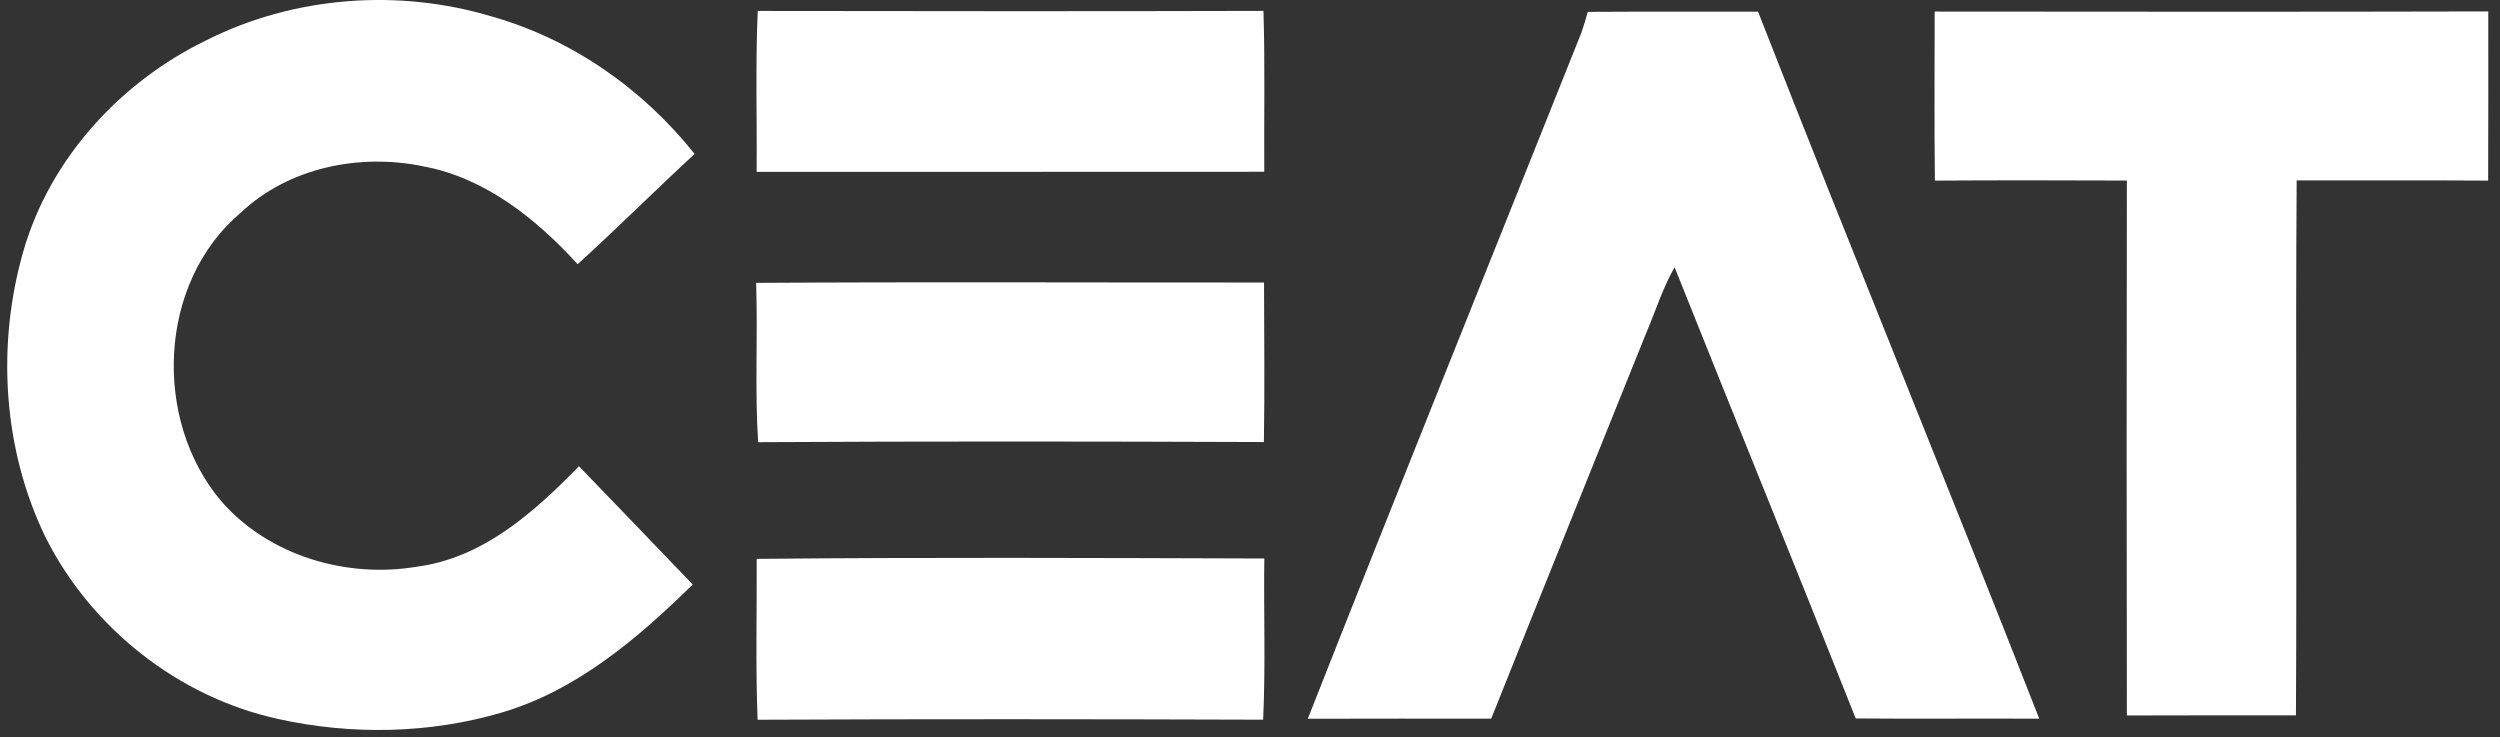
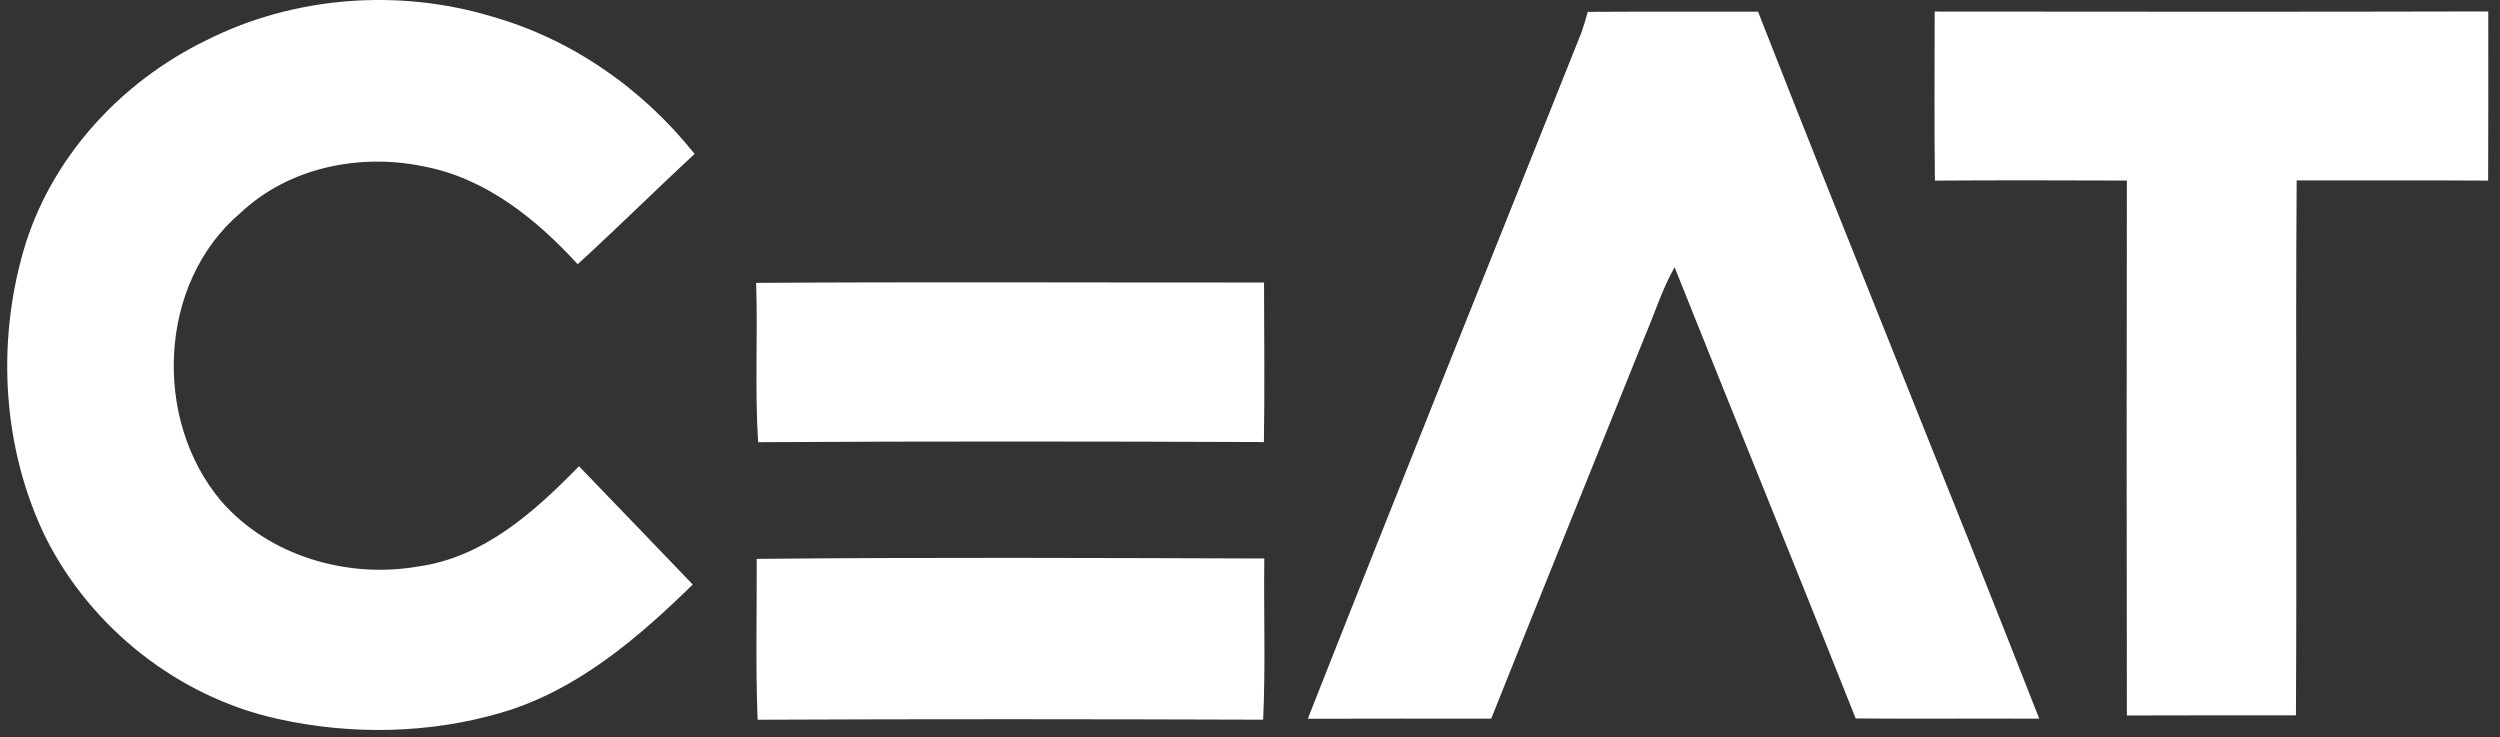
<svg xmlns="http://www.w3.org/2000/svg" width="173" height="51" viewBox="0 0 173 51" fill="none">
  <rect x="0" y="0" width="173" height="51" fill="#333333" stroke="none" />
  <path d="M14.292 2.78C20.353 -0.27 27.589 -0.807 34.07 1.152C39.598 2.725 44.506 6.169 48.067 10.653C45.345 13.17 42.715 15.783 39.976 18.283C37.111 15.154 33.6 12.322 29.326 11.517C24.9 10.59 19.98 11.58 16.637 14.738C10.92 19.579 10.555 29.084 15.32 34.692C18.617 38.471 24.003 40.044 28.877 39.21C33.432 38.61 36.989 35.422 40.064 32.263C42.685 34.994 45.324 37.708 47.937 40.447C44.149 44.159 39.938 47.763 34.754 49.298C29.737 50.783 24.309 50.879 19.212 49.746C12.333 48.228 6.306 43.463 3.151 37.179C0.19 31.081 -0.246 23.853 1.62 17.368C3.474 10.955 8.332 5.67 14.292 2.78Z" fill="white" />
  <path d="M109.875 0.821C113.805 0.796 117.731 0.817 121.657 0.808C128.05 17.155 134.719 33.392 141.116 49.734C136.88 49.709 132.647 49.755 128.415 49.717C124.283 39.29 120.038 28.912 115.882 18.493C115.043 19.957 114.548 21.58 113.885 23.124C110.324 31.995 106.733 40.85 103.193 49.73C98.96 49.734 94.728 49.722 90.5 49.738C96.746 33.883 103.122 18.073 109.439 2.243C109.598 1.773 109.745 1.299 109.875 0.821Z" fill="white" />
  <path d="M133.896 12.498C133.846 8.602 133.879 4.701 133.879 0.8C146.647 0.812 159.416 0.825 172.188 0.791C172.188 4.692 172.197 8.593 172.18 12.498C167.763 12.469 163.346 12.49 158.929 12.486C158.845 24.822 158.95 37.163 158.879 49.503C154.978 49.503 151.077 49.495 147.18 49.511C147.159 37.171 147.159 24.835 147.18 12.494C142.751 12.477 138.325 12.469 133.896 12.498Z" fill="white" />
-   <path d="M52.436 0.758C64.101 0.775 75.766 0.787 87.431 0.754C87.545 4.462 87.465 8.174 87.486 11.886C75.779 11.895 64.067 11.891 52.36 11.891C52.39 8.178 52.272 4.466 52.436 0.758Z" fill="white" />
  <path d="M52.324 19.575C64.04 19.5 75.755 19.558 87.471 19.55C87.479 23.229 87.521 26.912 87.462 30.59C75.797 30.544 64.128 30.532 52.463 30.599C52.224 26.928 52.45 23.25 52.324 19.575Z" fill="white" />
  <path d="M52.364 38.674C64.071 38.56 75.782 38.611 87.49 38.648C87.443 42.365 87.582 46.086 87.41 49.802C75.749 49.764 64.088 49.752 52.427 49.806C52.28 46.098 52.381 42.386 52.364 38.674Z" fill="white" />
</svg>